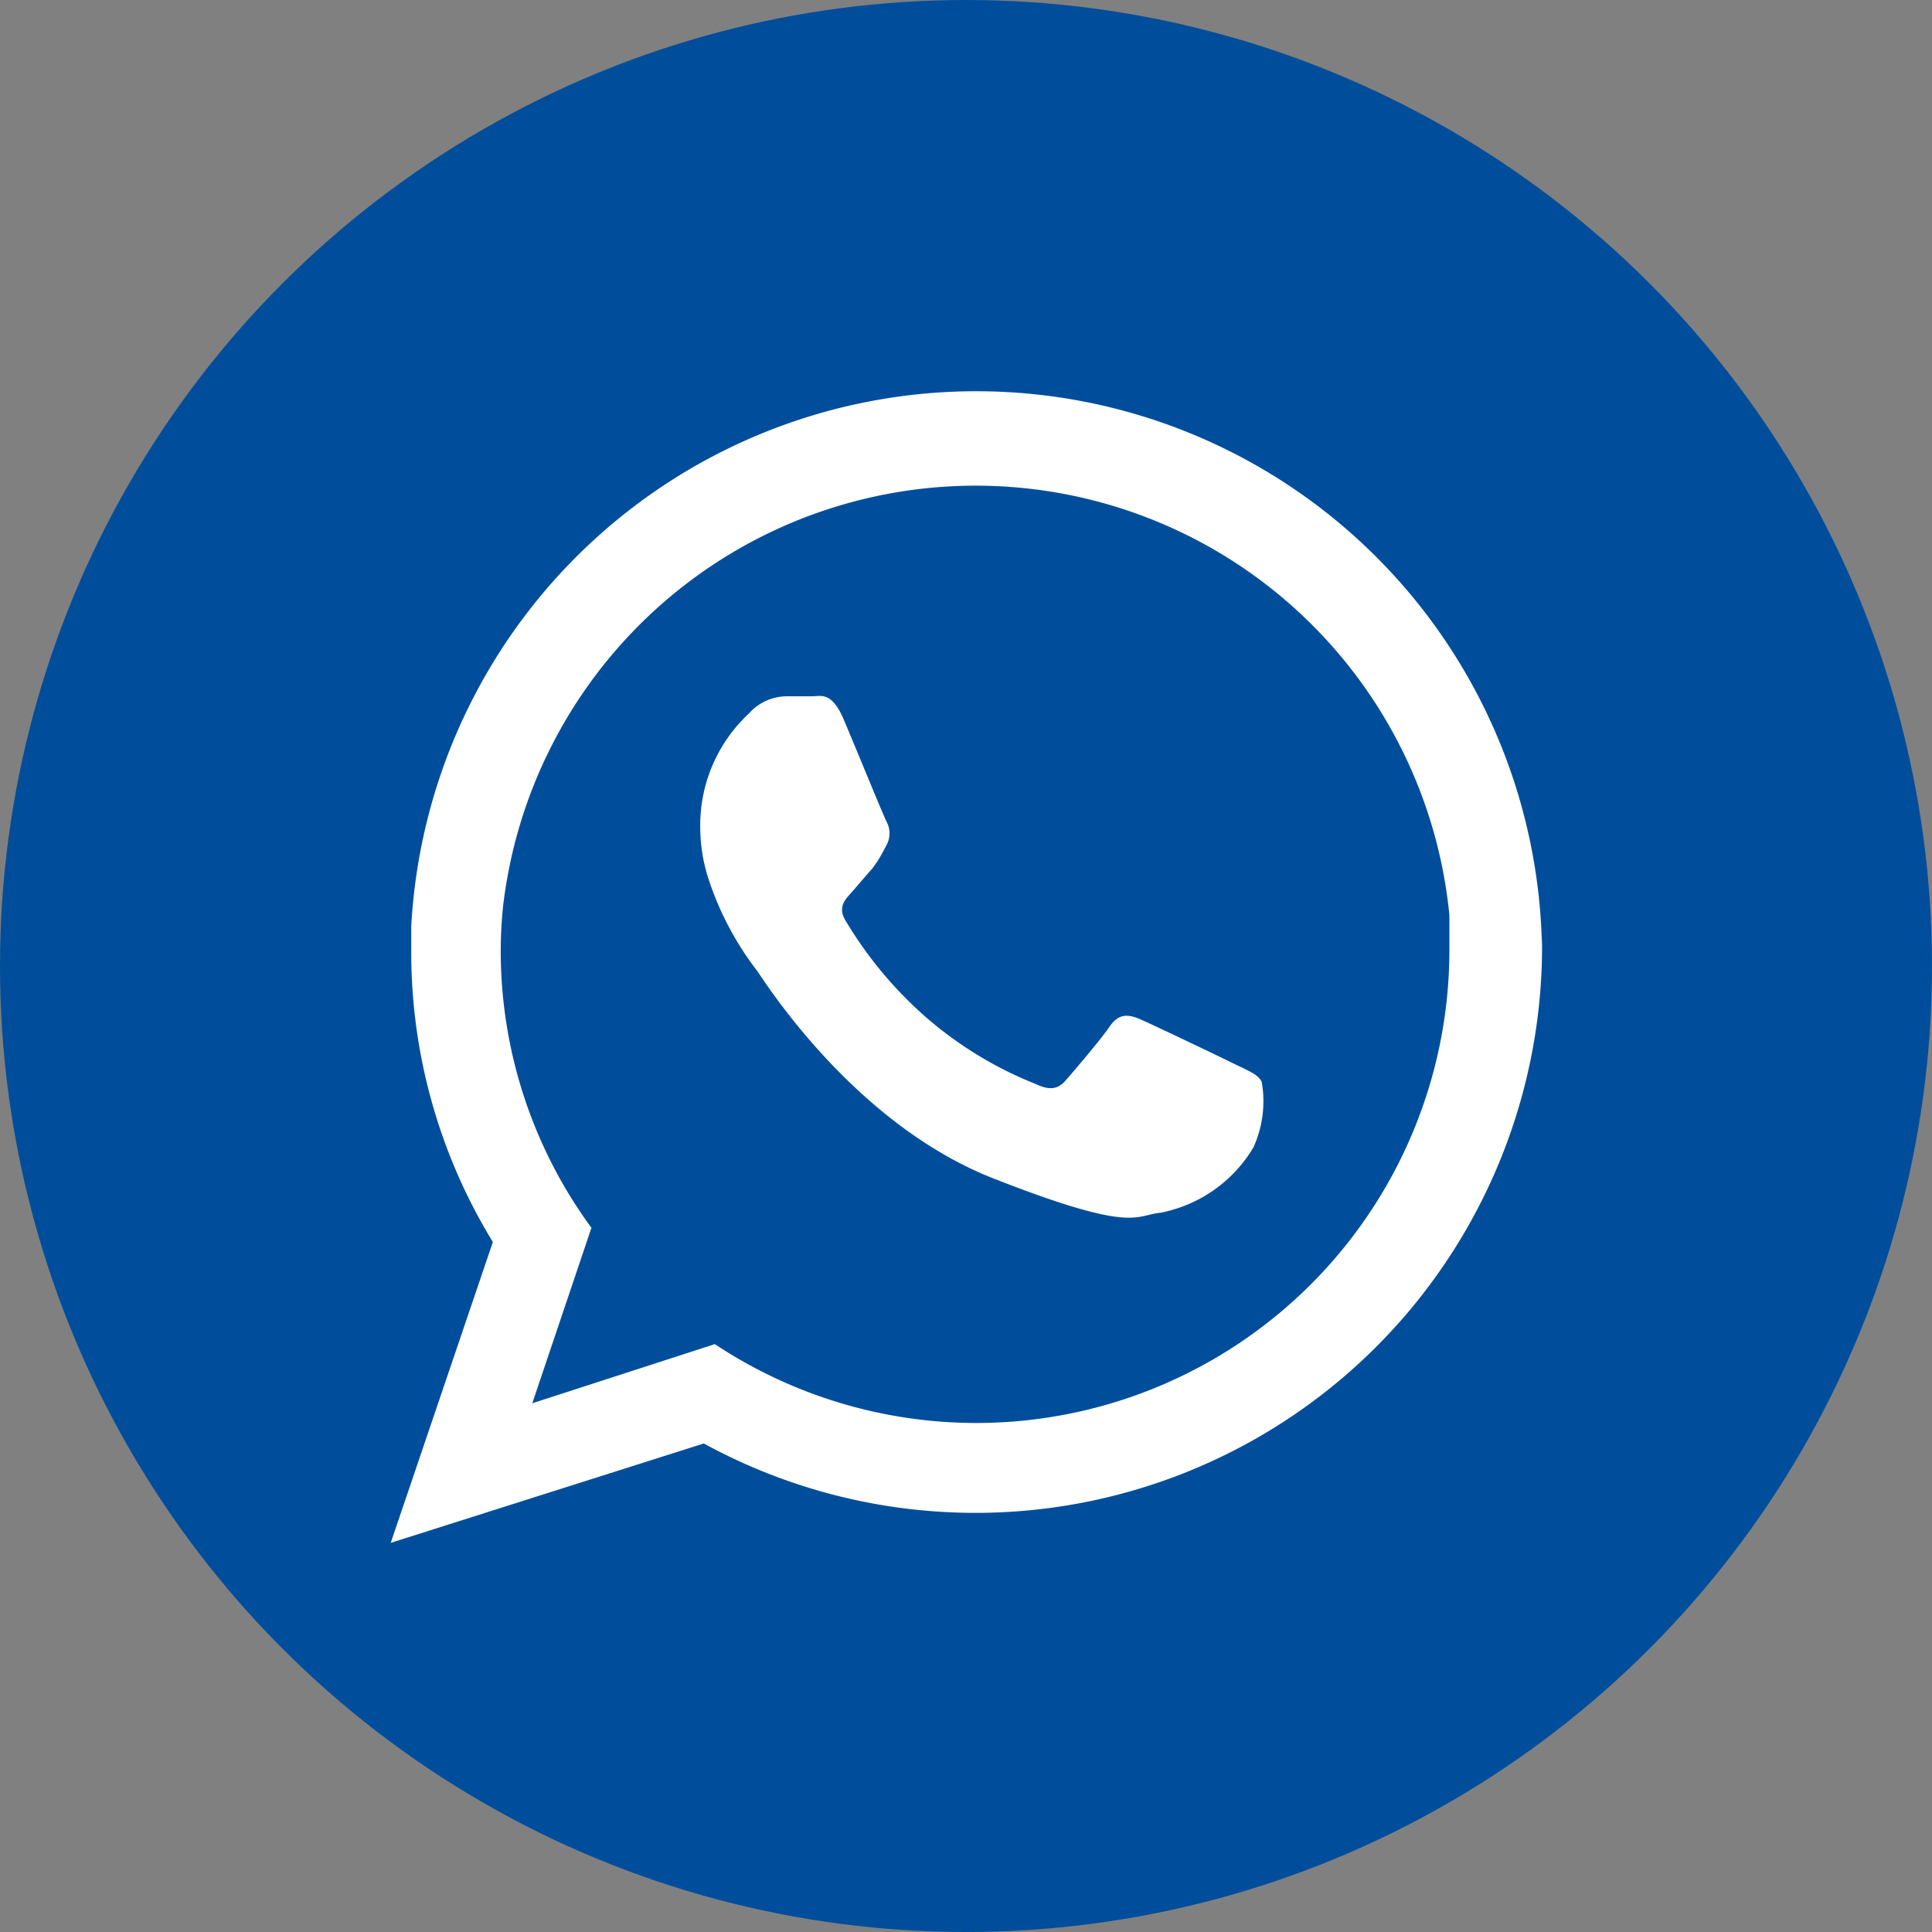
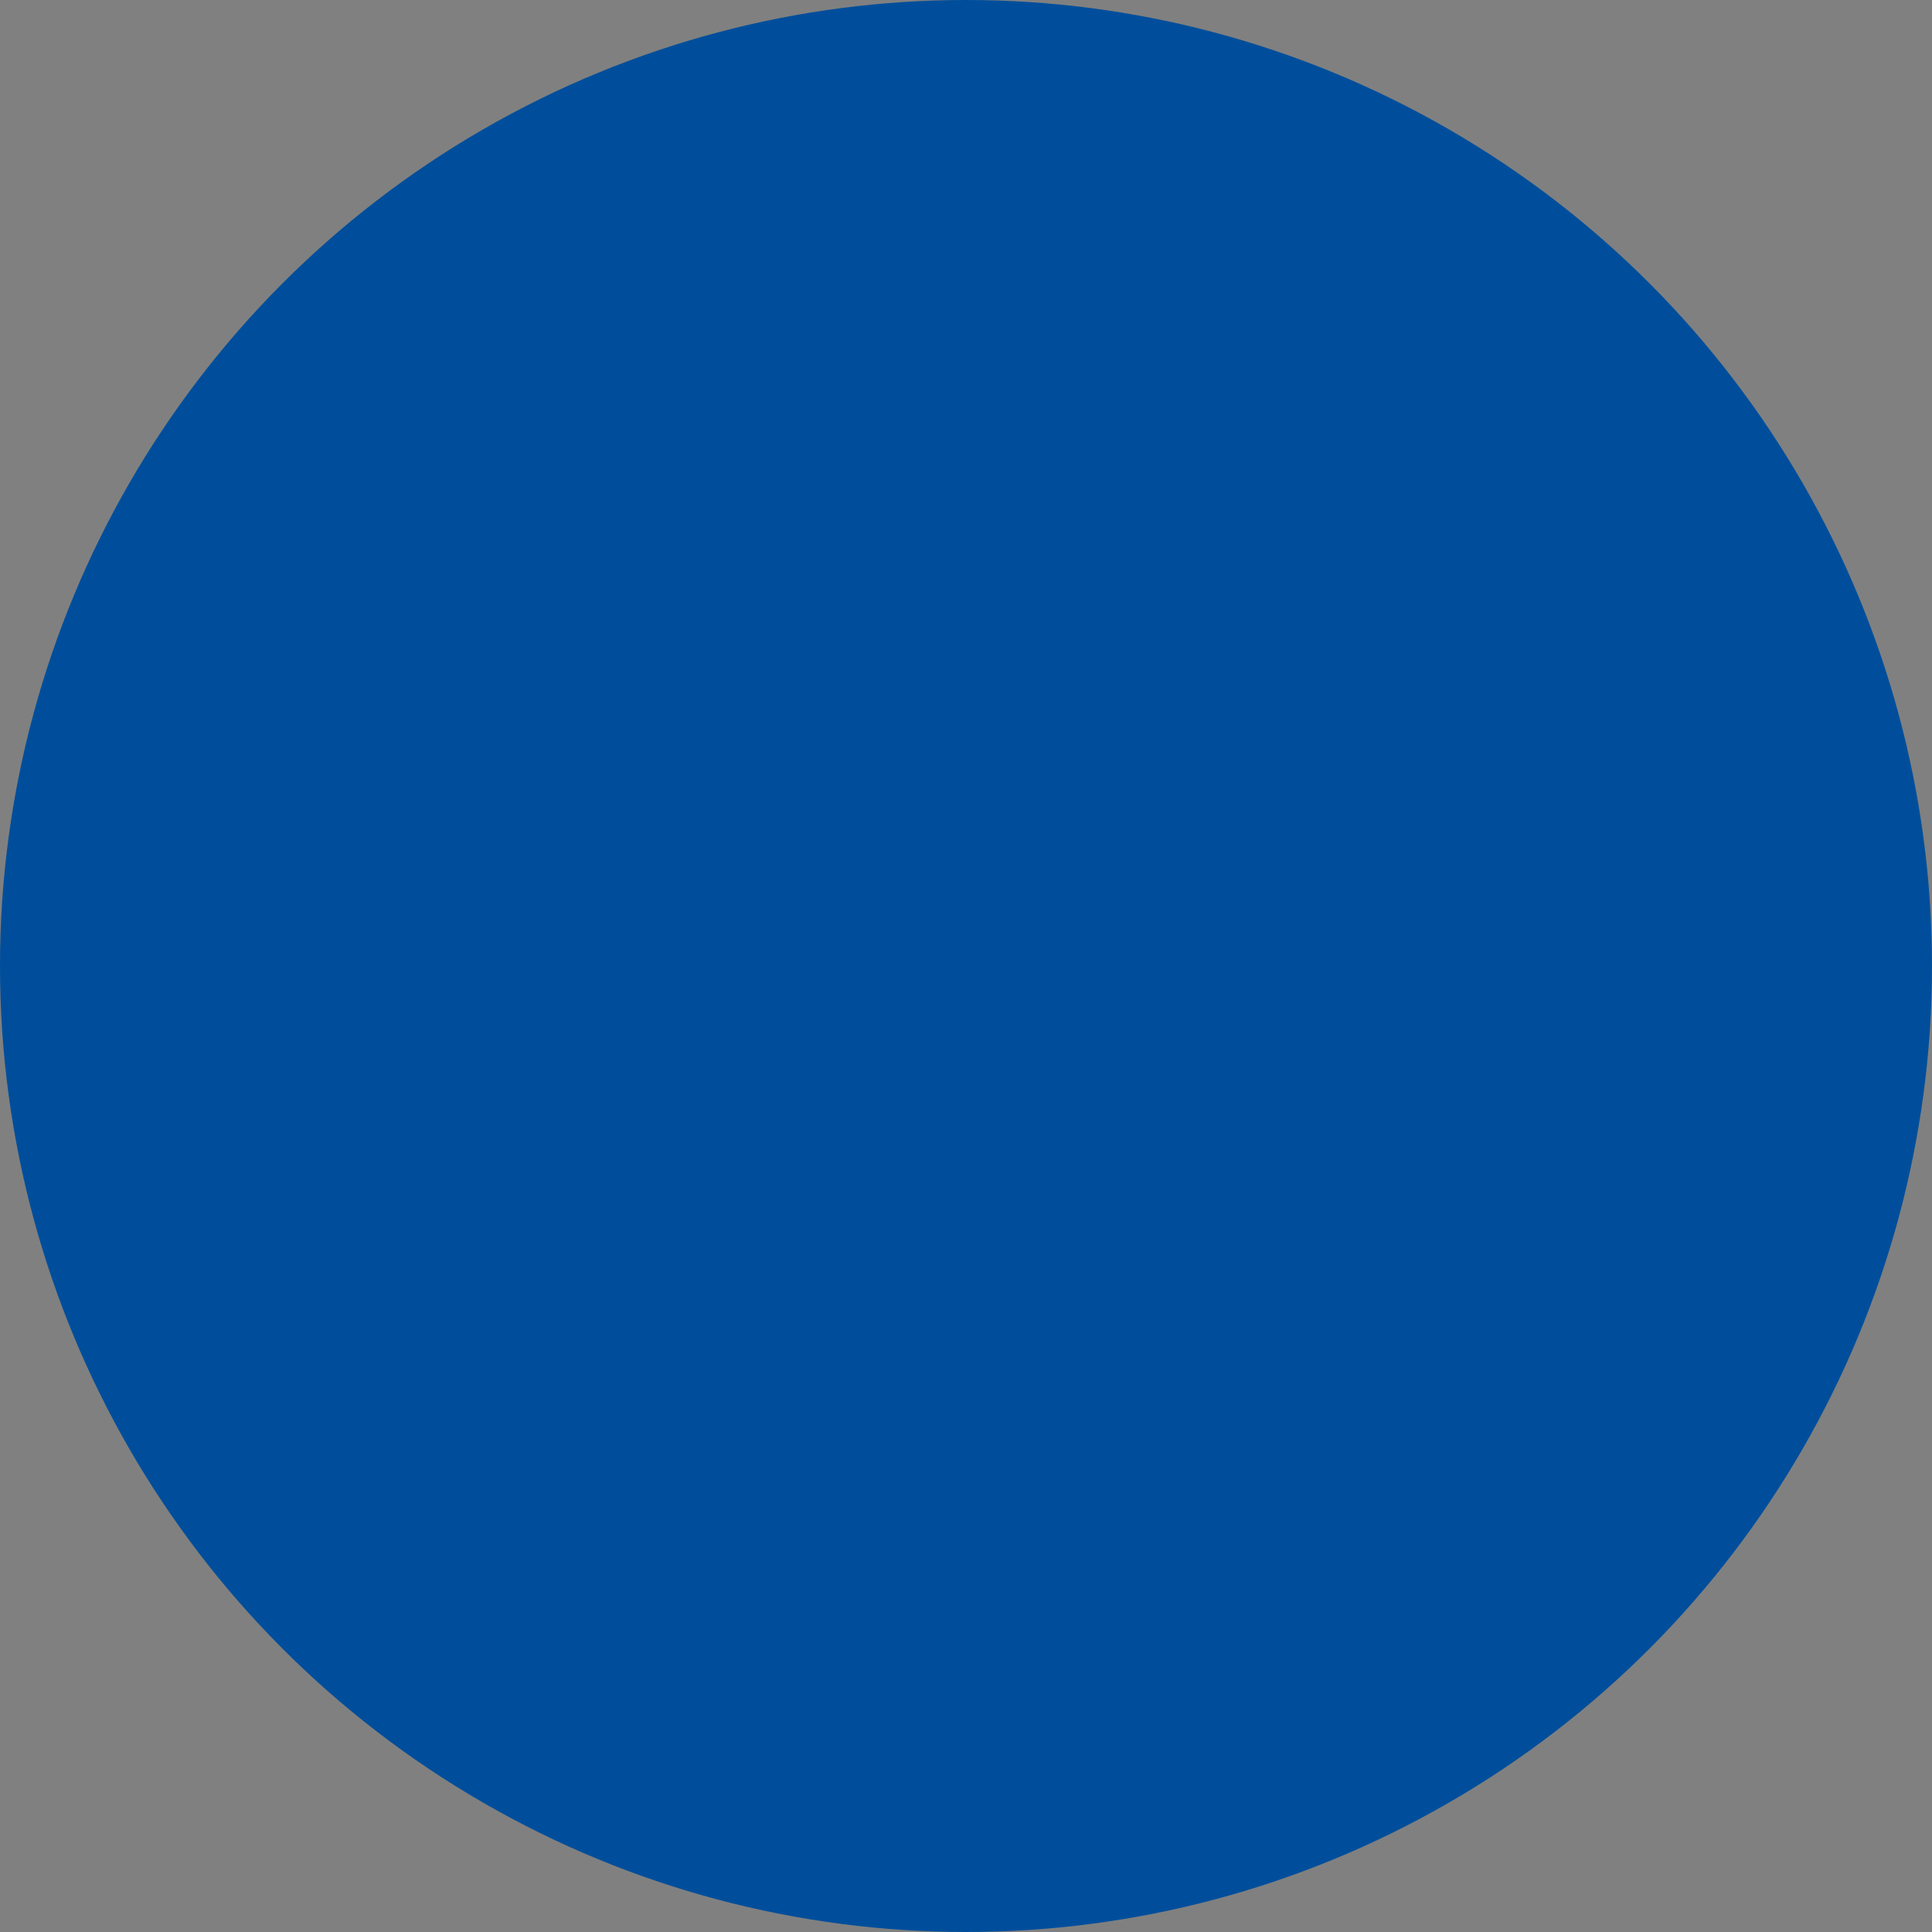
<svg xmlns="http://www.w3.org/2000/svg" id="Layer_36_copy" data-name="Layer 36 copy" viewBox="0 0 49 49">
  <rect x="0" y="0" width="49" height="49" fill="#808080" stroke="none" />
  <g id="Group_5683" data-name="Group 5683">
    <circle id="Ellipse_227-2" data-name="Ellipse 227-2" cx="24.5" cy="24.5" r="24.5" fill="#004e9b" />
-     <path d="M39.6,24.26A14.35,14.35,0,0,0,10.93,24c0,.21,0,.42,0,.62A14.07,14.07,0,0,0,13,32l-2.59,7.63,7.94-2.52A14.37,14.37,0,0,0,39.61,24.62C39.61,24.5,39.61,24.38,39.6,24.26ZM25.27,36.59a12,12,0,0,1-6.64-2L14,36.09l1.5-4.45a11.87,11.87,0,0,1-2.3-7,11.12,11.12,0,0,1,.06-1.16,12.07,12.07,0,0,1,24,.23c0,.31,0,.62,0,.93A12,12,0,0,1,25.27,36.59Z" transform="translate(-0.5 -0.5)" fill="#fff" fill-rule="evenodd" />
-     <path d="M31.84,27.5c-.36-.18-2.08-1-2.4-1.14s-.56-.17-.8.18-.91,1.13-1.11,1.36-.41.26-.77.09a9.68,9.68,0,0,1-2.82-1.73,10.18,10.18,0,0,1-2-2.42c-.2-.34,0-.53.16-.71s.35-.41.53-.61l.12-.17a4.65,4.65,0,0,0,.23-.41.62.62,0,0,0,0-.61c-.09-.18-.79-1.9-1.09-2.6s-.58-.57-.79-.57-.44,0-.67,0a1.29,1.29,0,0,0-.94.44,3.87,3.87,0,0,0-1.23,2.91,4.28,4.28,0,0,0,.18,1.19,7.8,7.8,0,0,0,1.26,2.42c.17.23,2.43,3.87,6,5.27s3.58.93,4.22.87a3.52,3.52,0,0,0,2.37-1.66,2.83,2.83,0,0,0,.21-1.66C32.42,27.76,32.19,27.67,31.84,27.5Z" transform="translate(-0.5 -0.5)" fill="#fff" fill-rule="evenodd" />
  </g>
</svg>